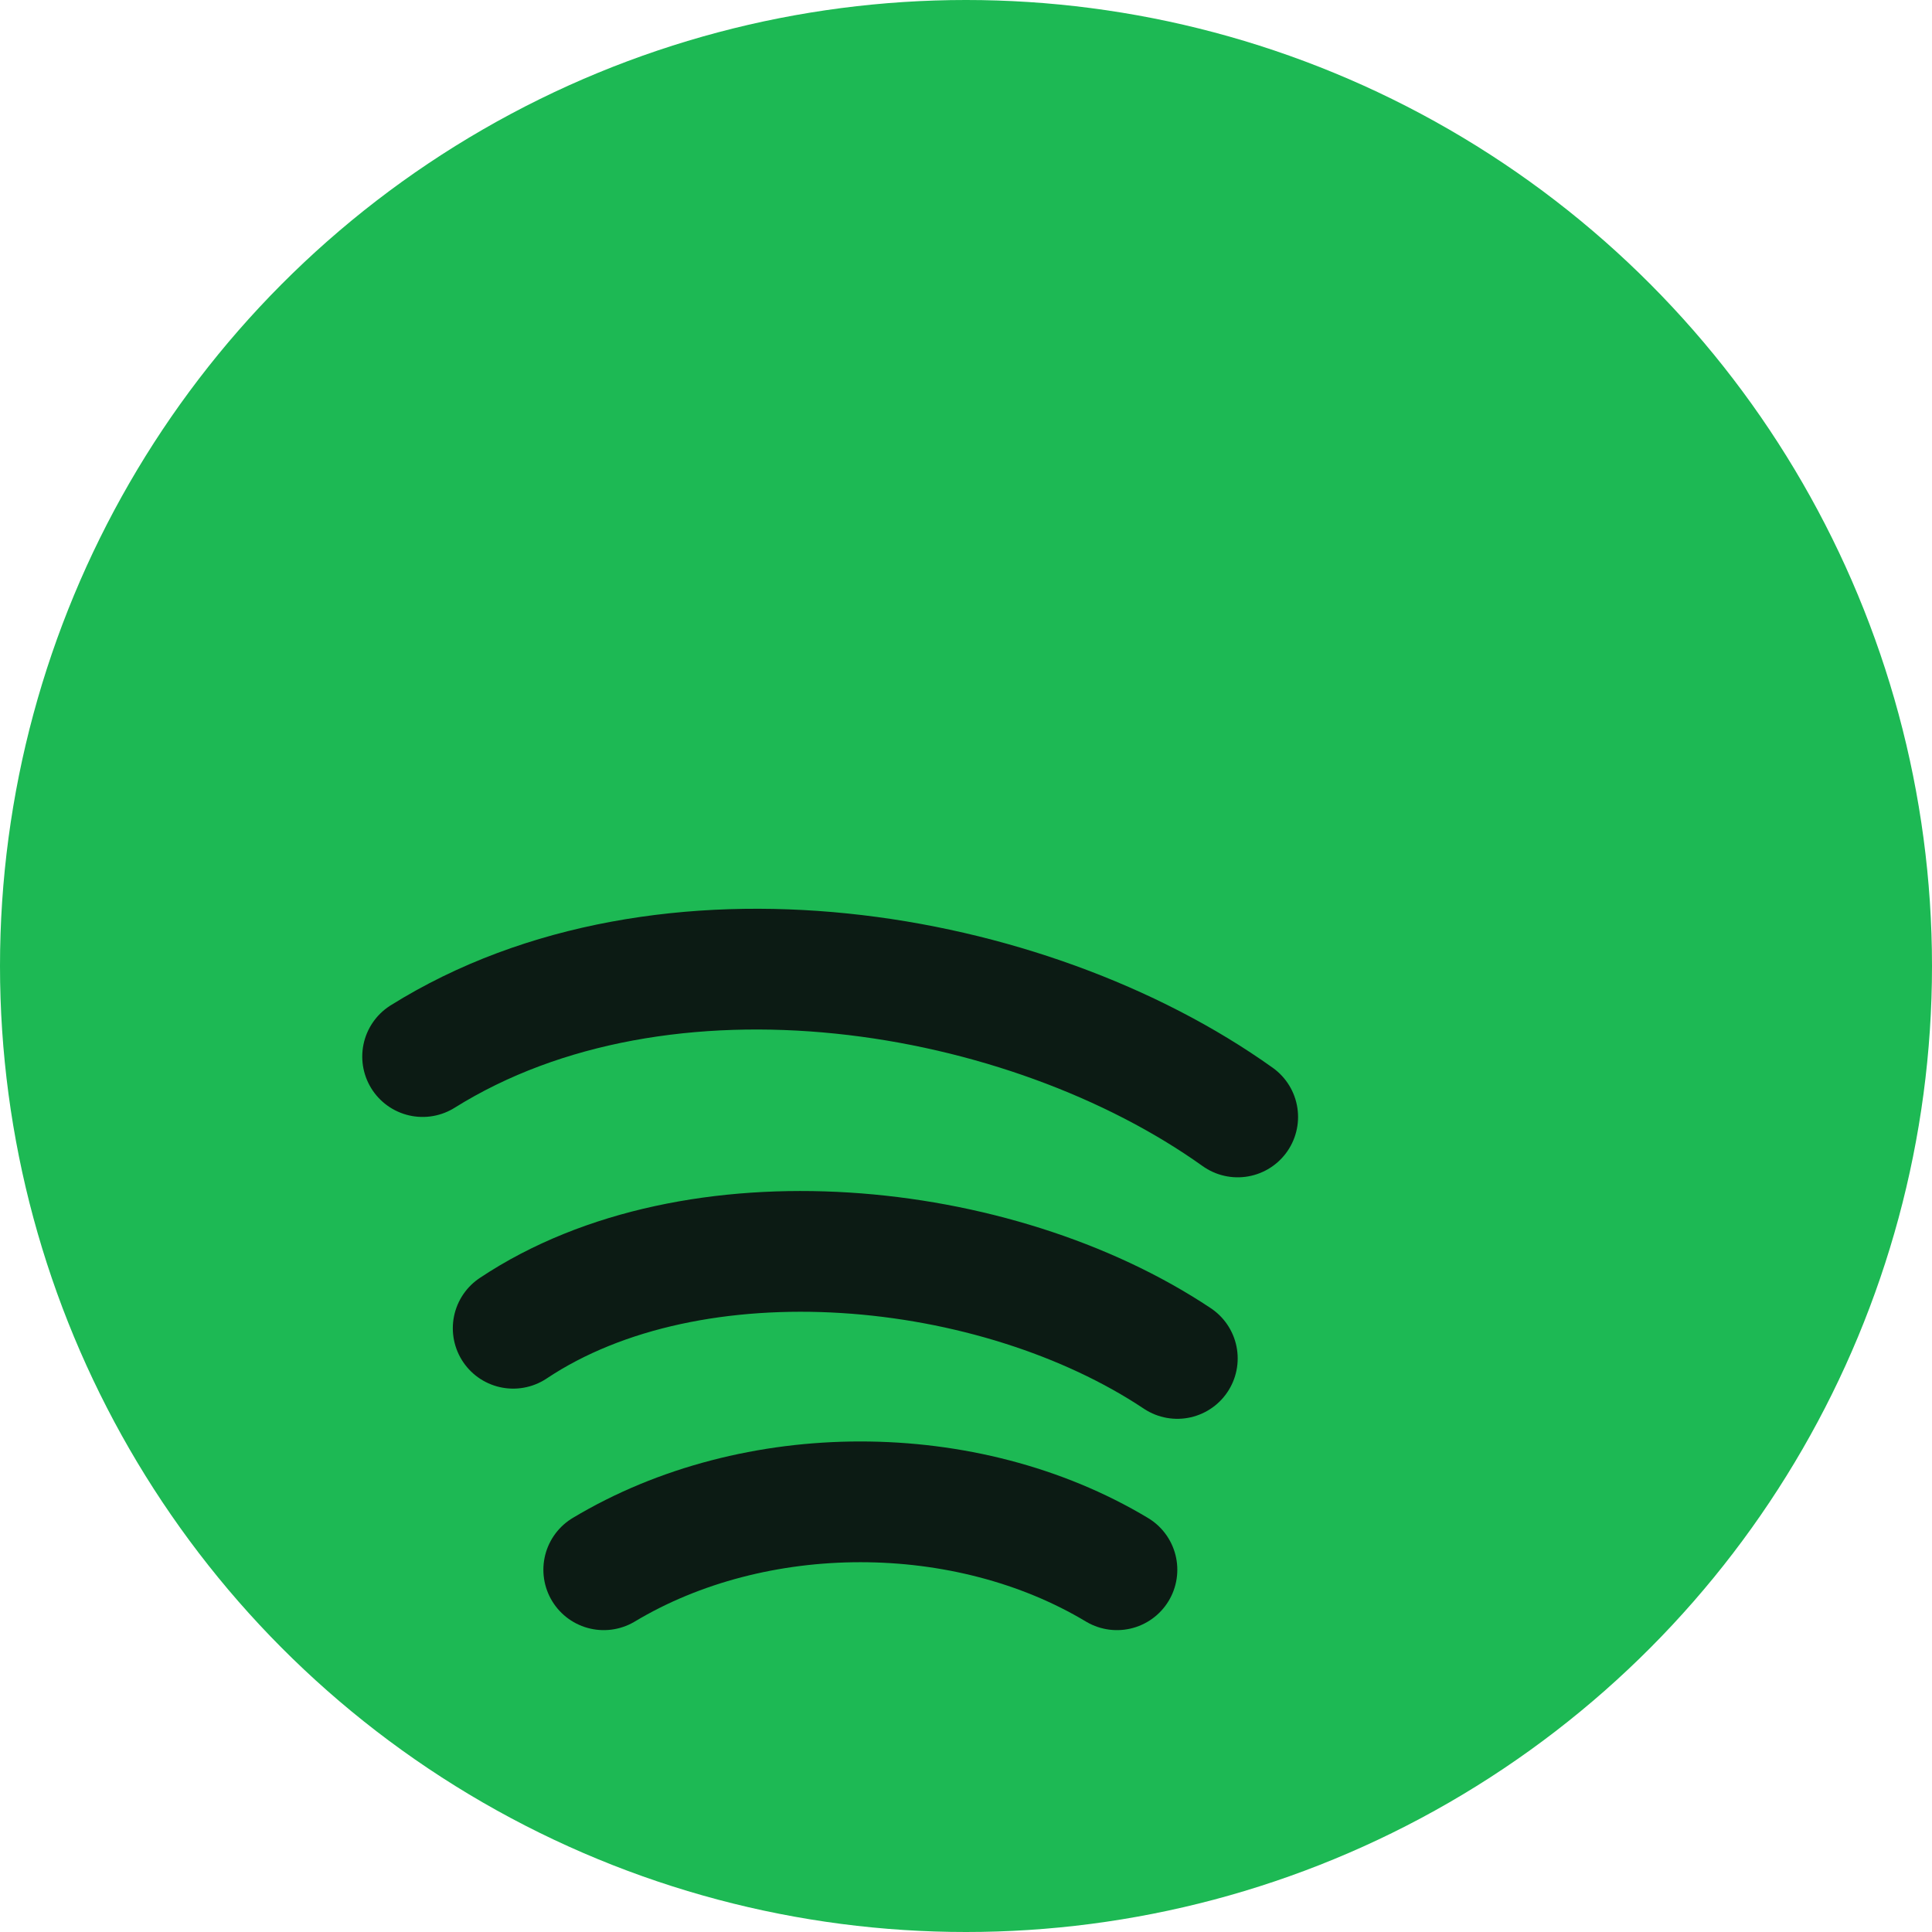
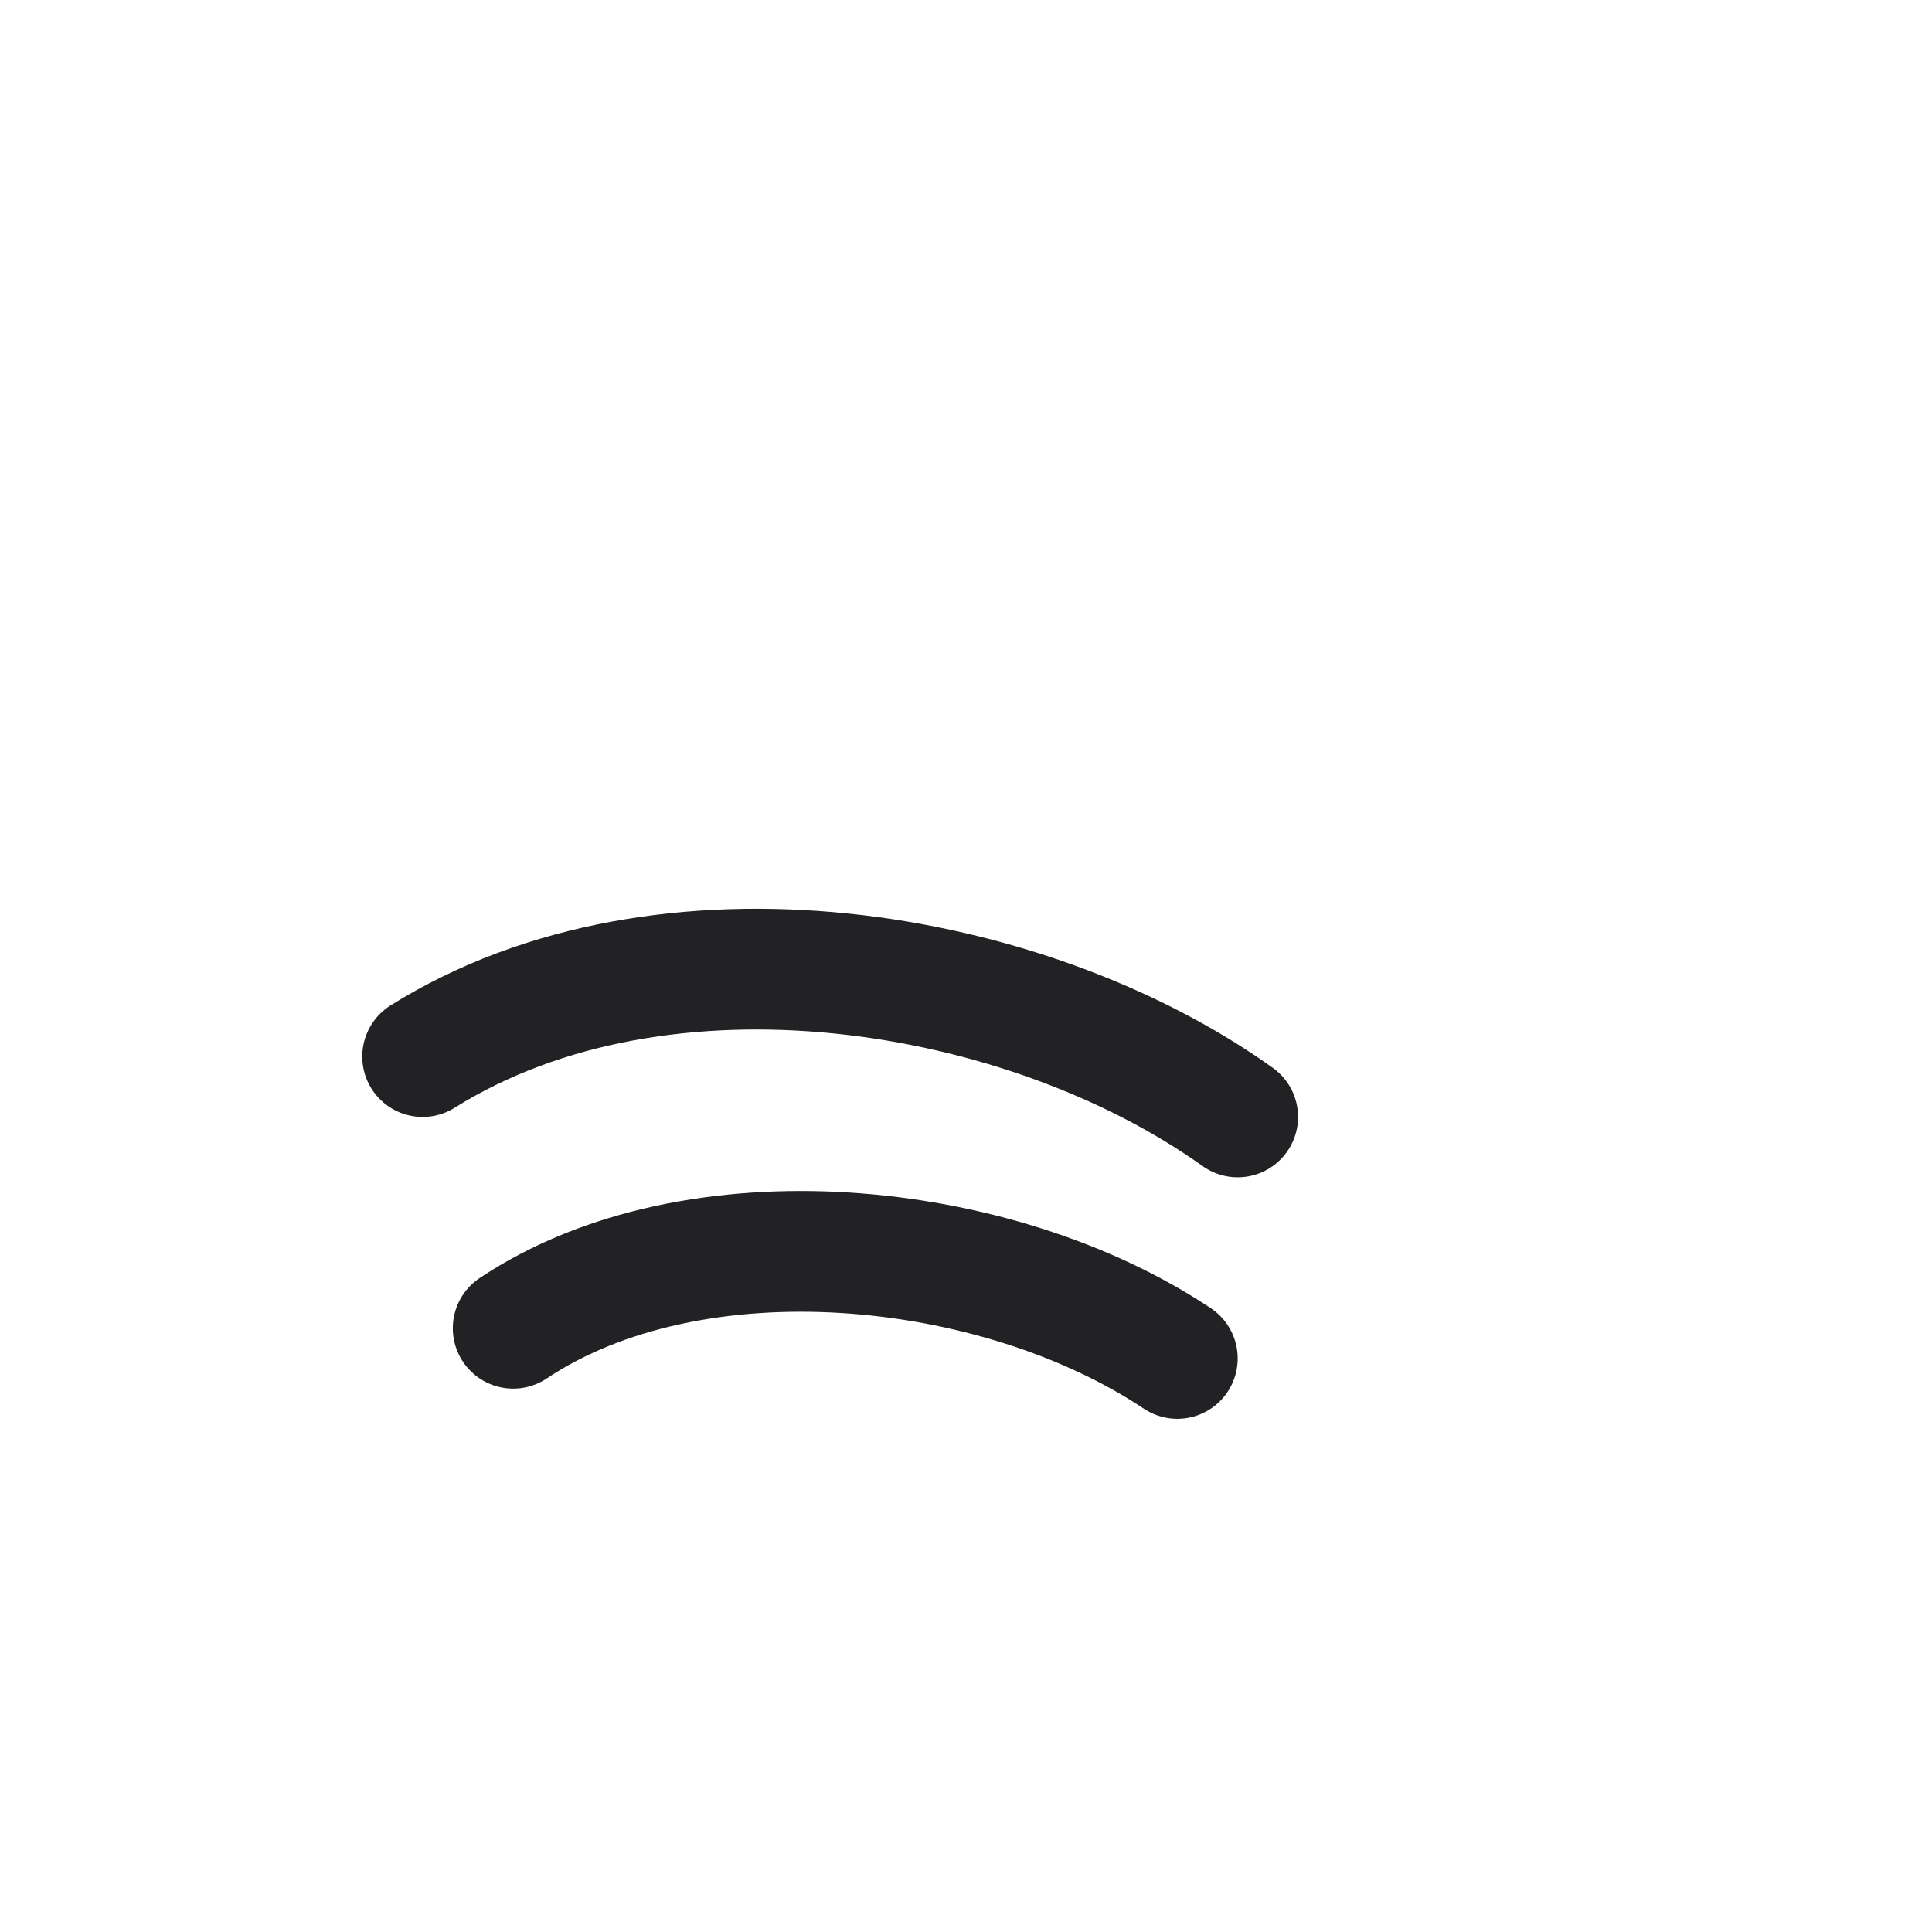
<svg xmlns="http://www.w3.org/2000/svg" viewBox="0 0 64 64">
-   <circle cx="32" cy="32" r="32" fill="#1DB954" />
  <path d="M14 35c8-5 20-3 27 2" stroke="#0b0b0e" stroke-width="4" fill="none" stroke-linecap="round" opacity=".9" />
  <path d="M17 44c6-4 16-3 22 1" stroke="#0b0b0e" stroke-width="4" fill="none" stroke-linecap="round" opacity=".9" />
-   <path d="M20 52c5-3 12-3 17 0" stroke="#0b0b0e" stroke-width="4" fill="none" stroke-linecap="round" opacity=".9" />
</svg>